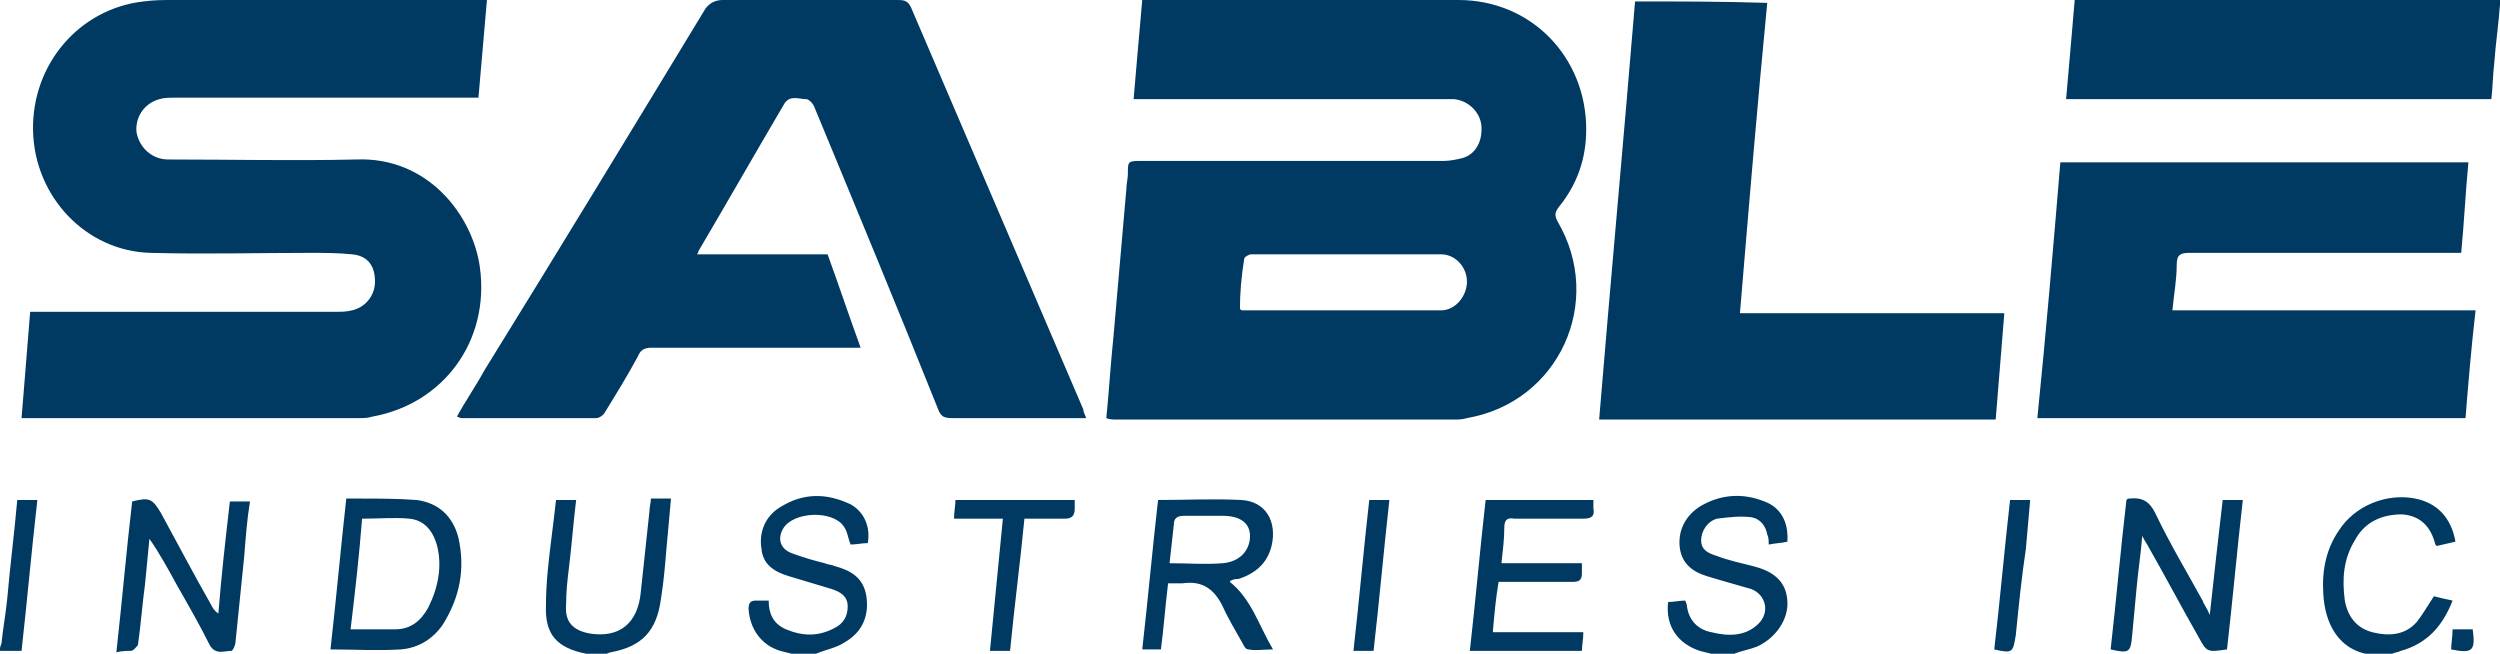
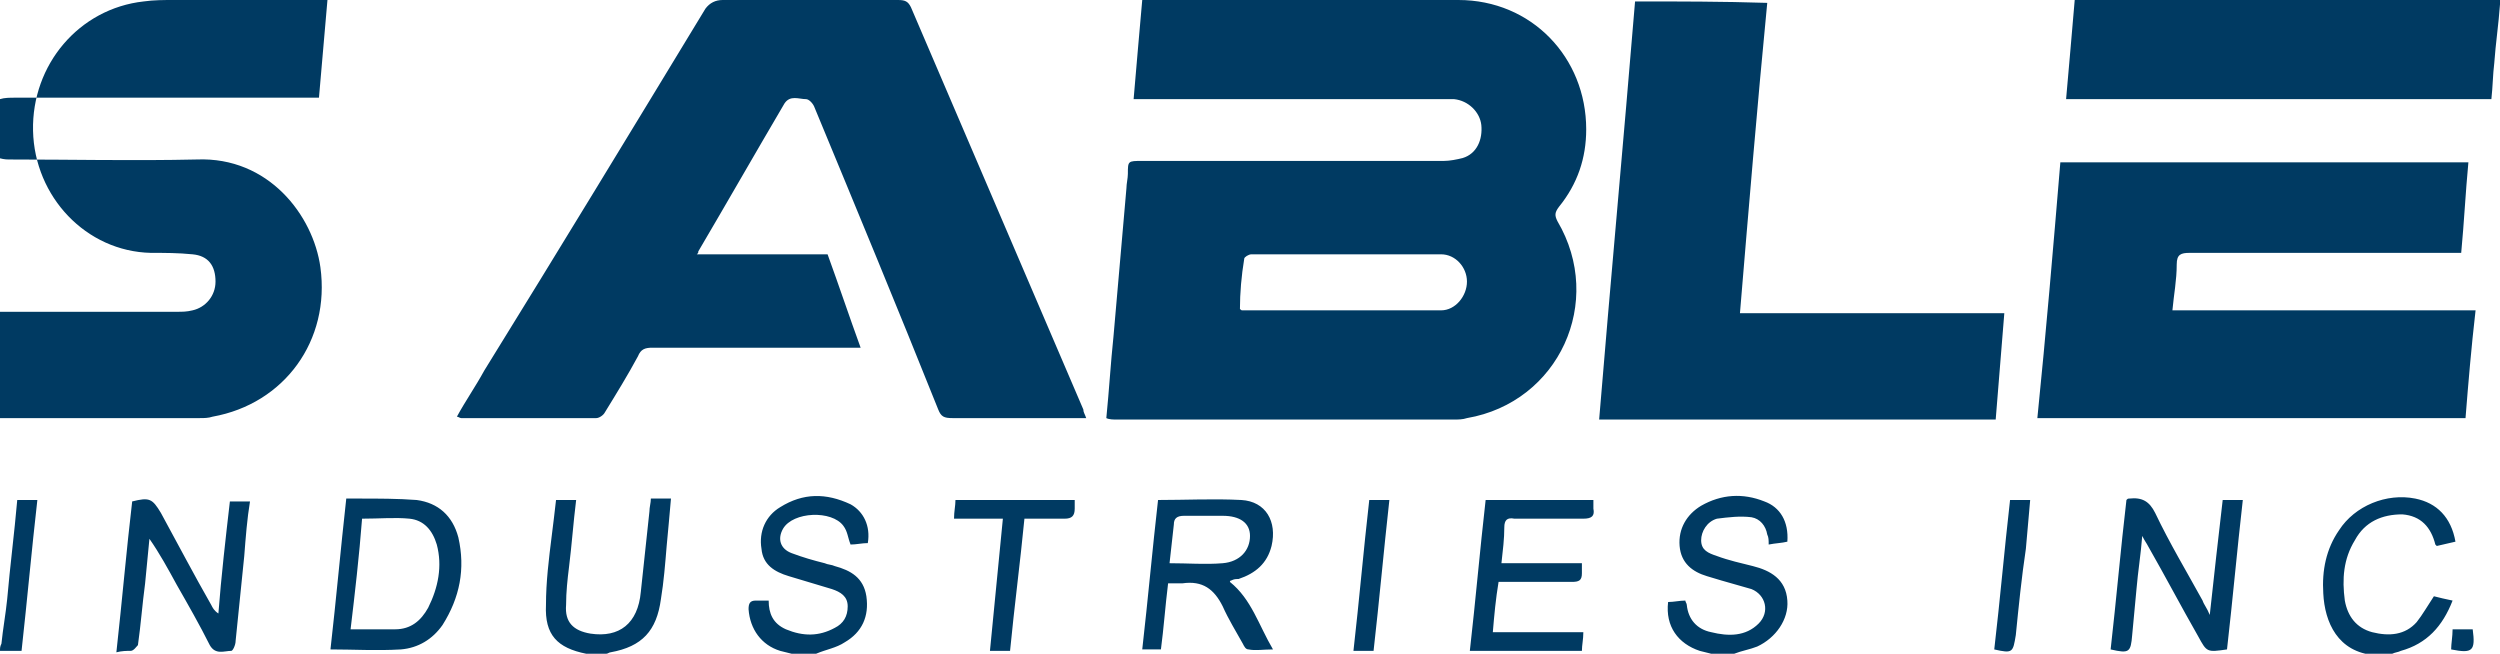
<svg xmlns="http://www.w3.org/2000/svg" xml:space="preserve" style="enable-background:new 0 0 174 45.5;" viewBox="0 0 174 45.5" y="0px" x="0px" id="Layer_1" version="1.1">
  <style type="text/css"> .st0{fill:#003A62;} </style>
-   <path d="M174,0.3c-0.1,1.4-0.3,2.7-0.4,4.1c-0.1,0.8-0.1,1.6-0.2,2.5c-9.9,0-19.7,0-29.6,0c0.2-2.3,0.4-4.5,0.6-6.9 c0.3,0,0.5,0,0.8,0c9.4,0,18.8,0,28.2,0c0.2,0,0.5,0,0.7,0C174,0.1,174,0.2,174,0.3z M56.8,45.5c0.7-0.3,1.4-0.4,2-0.8 c1.2-0.7,1.7-1.8,1.5-3.2c-0.2-1.3-1.1-1.8-2.2-2.1c-0.2-0.1-0.5-0.1-0.7-0.2c-0.8-0.2-1.5-0.4-2.3-0.7c-0.8-0.3-1-1-0.6-1.7 c0.7-1.2,3.4-1.3,4.2-0.2c0.3,0.4,0.3,0.8,0.5,1.3c0.4,0,0.8-0.1,1.2-0.1c0.2-1.2-0.3-2.2-1.2-2.7c-1.7-0.8-3.3-0.8-4.9,0.2 c-1,0.6-1.5,1.7-1.3,2.9c0.1,1.1,0.9,1.6,1.9,1.9c0.3,0.1,0.7,0.2,1,0.3c0.7,0.2,1.3,0.4,2,0.6c0.6,0.2,1.1,0.5,1.1,1.2 c0,0.7-0.3,1.2-0.9,1.5c-1.1,0.6-2.2,0.6-3.4,0.1c-0.9-0.4-1.2-1.1-1.2-2c-0.4,0-0.6,0-0.9,0c-0.4,0-0.5,0.2-0.5,0.6 c0.1,1.4,0.9,2.5,2.2,2.9c0.4,0.1,0.8,0.2,1.2,0.3C56,45.5,56.4,45.5,56.8,45.5z M120.7,45.5c0.5-0.2,1.1-0.3,1.6-0.5 c1.3-0.6,2.2-1.9,2.1-3.2c-0.1-1.5-1.2-2.1-2.4-2.4c-0.8-0.2-1.7-0.4-2.5-0.7c-0.6-0.2-1.1-0.4-1.1-1.1c0-0.6,0.4-1.3,1.1-1.5 c0.8-0.1,1.6-0.2,2.4-0.1c0.6,0.1,1,0.6,1.1,1.2c0.1,0.2,0.1,0.4,0.1,0.7c0.5-0.1,0.9-0.1,1.3-0.2c0.1-1.4-0.5-2.4-1.6-2.8 c-1.5-0.6-3-0.5-4.4,0.3c-1,0.6-1.6,1.6-1.5,2.8c0.1,1.2,0.9,1.8,1.9,2.1c0.3,0.1,0.7,0.2,1,0.3c0.7,0.2,1.4,0.4,2.1,0.6 c1,0.4,1.3,1.6,0.5,2.4c-0.9,0.9-2.1,0.9-3.3,0.6c-1-0.2-1.6-0.9-1.7-1.9c0-0.1-0.1-0.2-0.1-0.3c-0.4,0-0.8,0.1-1.2,0.1 c-0.2,1.7,0.7,2.9,2.2,3.4c0.4,0.1,0.8,0.2,1.2,0.3C119.9,45.5,120.3,45.5,120.7,45.5z M42.2,45.5c0.1,0,0.2-0.1,0.3-0.1 c2.2-0.4,3.2-1.5,3.5-3.7c0.2-1.2,0.3-2.5,0.4-3.7c0.1-1.1,0.2-2.1,0.3-3.3c-0.5,0-0.9,0-1.4,0c0,0.3-0.1,0.6-0.1,0.9 c-0.2,1.9-0.4,3.7-0.6,5.6c-0.2,2.2-1.5,3.2-3.5,2.9c-1.2-0.2-1.8-0.8-1.7-2c0-0.9,0.1-1.8,0.2-2.6c0.2-1.6,0.3-3.1,0.5-4.7 c-0.5,0-1,0-1.4,0c-0.1,0.9-0.2,1.7-0.3,2.5c-0.2,1.6-0.4,3.2-0.4,4.8c-0.1,2.1,0.8,3,2.8,3.4c0.1,0,0.2,0.1,0.3,0.1 C41.5,45.5,41.8,45.5,42.2,45.5z M166.5,45.5c0.2-0.1,0.4-0.1,0.6-0.2c1.8-0.5,2.9-1.7,3.6-3.5c-0.5-0.1-0.9-0.2-1.3-0.3 c-0.4,0.6-0.8,1.3-1.2,1.8c-0.8,0.9-1.9,1-3.1,0.7c-1.1-0.3-1.7-1.1-1.9-2.2c-0.2-1.5-0.1-2.9,0.7-4.2c0.7-1.3,1.9-1.8,3.3-1.8 c1.3,0.1,2,0.9,2.3,2.1c0,0,0,0,0.1,0.1c0.4-0.1,0.9-0.2,1.3-0.3c-0.3-1.7-1.3-2.7-2.8-3c-2-0.4-4.2,0.5-5.3,2.2 c-0.9,1.3-1.2,2.8-1.1,4.4c0.1,2,1,4.1,3.6,4.3c0.1,0,0.1,0.1,0.2,0.1C165.8,45.5,166.1,45.5,166.5,45.5z M0,45.3c0.5,0,1,0,1.5,0 c0.4-3.6,0.7-7,1.1-10.5c-0.5,0-1,0-1.4,0c-0.2,2.3-0.5,4.6-0.7,6.9c-0.1,1-0.3,2.1-0.4,3.1C0,45,0,45.1,0,45.3z M77.7,29.2 c7.8,0,15.6,0,23.5,0c0.3,0,0.6,0,0.9-0.1c6.4-1.1,9.6-8.1,6.3-13.7c-0.2-0.4-0.2-0.6,0.1-1c1.3-1.6,1.9-3.4,1.9-5.4 c0-5-3.8-9-8.9-9c-7.1,0-14.3,0-21.4,0c-0.2,0-0.4,0-0.6,0c-0.2,2.3-0.4,4.5-0.6,6.9c0.4,0,0.6,0,0.9,0c6.9,0,13.8,0,20.7,0 c0.2,0,0.5,0,0.7,0c1,0.1,1.8,0.9,1.9,1.8c0.1,1-0.3,2-1.3,2.3c-0.4,0.1-0.9,0.2-1.3,0.2c-7,0-14,0-21,0c-1,0-1,0-1,0.9 c0,0.3-0.1,0.7-0.1,1c-0.3,3.4-0.6,6.9-0.9,10.3c-0.2,1.9-0.3,3.7-0.5,5.7C77.2,29.2,77.5,29.2,77.7,29.2z M86.6,18 c0-0.1,0.3-0.3,0.5-0.3c4.4,0,8.8,0,13.2,0c1,0,1.8,0.9,1.8,1.9c0,1-0.8,2-1.8,2c-4.6,0-9.2,0-13.8,0c-0.1,0-0.1,0-0.2-0.1 C86.3,20.4,86.4,19.2,86.6,18z M33,0c-7,0-13.9,0-20.9,0c-0.7,0-1.4,0-2.1,0.1c-4.5,0.5-7.8,4.4-7.7,9c0.1,4.6,3.7,8.4,8.2,8.5 c3.7,0.1,7.4,0,11.1,0c1,0,1.9,0,2.9,0.1c1.1,0.1,1.6,0.8,1.6,1.9c0,1-0.7,1.8-1.6,2c-0.4,0.1-0.7,0.1-1.1,0.1c-6.8,0-13.7,0-20.5,0 c-0.2,0-0.5,0-0.8,0c-0.2,2.5-0.4,5-0.6,7.4c0.3,0,0.5,0,0.6,0c7.6,0,15.3,0,22.9,0c0.3,0,0.6,0,0.9-0.1c5-0.9,8.2-5.3,7.5-10.4 c-0.5-3.6-3.6-7.7-8.6-7.5c-4.4,0.1-8.7,0-13.1,0c-1.1,0-2-0.8-2.2-1.9c-0.1-1,0.5-2,1.6-2.3c0.3-0.1,0.7-0.1,1-0.1 c6.8,0,13.5,0,20.3,0c0.3,0,0.5,0,0.9,0c0.2-2.3,0.4-4.6,0.6-6.9C33.5,0,33.3,0,33,0z M48.6,17.5c2-3.4,4-6.9,6-10.3 c0.4-0.6,1-0.3,1.5-0.3c0.2,0,0.5,0.3,0.6,0.6c2.9,7,5.8,14,8.6,21c0.2,0.5,0.4,0.6,1,0.6c2.5,0,5,0,7.6,0c0.5,0,1.1,0,1.7,0 c-0.1-0.3-0.2-0.4-0.2-0.6c-4-9.3-8-18.7-12-28C63.2,0.1,63,0,62.5,0c-4.1,0-8.1,0-12.2,0c-0.5,0-0.9,0.2-1.2,0.6 c-5.1,8.4-10.2,16.8-15.4,25.2c-0.6,1.1-1.3,2.1-1.9,3.2c0.1,0,0.2,0.1,0.3,0.1c3.1,0,6.2,0,9.4,0c0.2,0,0.5-0.2,0.6-0.4 c0.8-1.3,1.6-2.6,2.3-3.9c0.2-0.5,0.5-0.6,1-0.6c3.3,0,6.5,0,9.8,0c1.5,0,3.1,0,4.7,0c-0.8-2.2-1.5-4.3-2.3-6.5c-3.1,0-6.1,0-9.1,0 C48.6,17.6,48.6,17.6,48.6,17.5z M171.8,11.3c-9.5,0-19,0-28.4,0c-0.5,6-1,11.9-1.6,17.8c10,0,19.9,0,29.8,0 c0.2-2.5,0.4-4.9,0.7-7.5c-7.1,0-14.1,0-21.1,0c0.1-1.1,0.3-2.1,0.3-3.2c0-0.7,0.3-0.8,0.9-0.8c6,0,12,0,18,0c0.3,0,0.6,0,0.9,0 C171.5,15.5,171.6,13.4,171.8,11.3z M113.8,0.1c-0.8,9.7-1.7,19.4-2.5,29.1c9.2,0,18.4,0,27.6,0c0.2-2.5,0.4-4.9,0.6-7.4 c-6.2,0-12.2,0-18.4,0c0.6-7.2,1.2-14.4,1.9-21.6C119.9,0.1,116.9,0.1,113.8,0.1z M80.8,45.2c0.2-1.5,0.3-3,0.5-4.6c0.4,0,0.7,0,1,0 c1.4-0.2,2.2,0.4,2.8,1.6c0.4,0.9,0.9,1.7,1.4,2.6c0.1,0.2,0.2,0.4,0.4,0.4c0.5,0.1,1,0,1.7,0c-1-1.7-1.5-3.5-3-4.7 c0-0.1,0.1-0.1,0.1-0.1c0.2-0.1,0.3-0.1,0.5-0.1c1.2-0.4,2-1.1,2.3-2.3c0.4-1.7-0.4-3.1-2.1-3.2c-1.9-0.1-3.9,0-5.8,0 c-0.4,3.5-0.7,6.9-1.1,10.4C79.8,45.2,80.3,45.2,80.8,45.2z M81.7,36.5c0-0.4,0.2-0.6,0.7-0.6c0.9,0,1.8,0,2.7,0 c1.2,0,1.9,0.5,1.9,1.4c0,1-0.7,1.8-1.9,1.9c-1.2,0.1-2.4,0-3.7,0C81.5,38.3,81.6,37.4,81.7,36.5z M153.3,41.8c-1.1-2-2.3-4-3.3-6.1 c-0.4-0.8-0.9-1.1-1.8-1c-0.1,0-0.1,0-0.2,0.1c-0.4,3.4-0.7,6.9-1.1,10.4c1.3,0.3,1.4,0.2,1.5-1c0.1-1.1,0.2-2.1,0.3-3.2 c0.1-1.2,0.3-2.4,0.4-3.7c0.2,0.4,0.3,0.5,0.4,0.7c1.2,2.1,2.3,4.2,3.5,6.3c0.6,1.1,0.6,1.1,2,0.9c0.4-3.5,0.7-6.9,1.1-10.4 c-0.5,0-0.9,0-1.4,0c-0.3,2.6-0.6,5.2-0.9,8C153.6,42.3,153.4,42.1,153.3,41.8z M9.1,45.3c0.2,0,0.4-0.3,0.5-0.4 c0.2-1.4,0.3-2.8,0.5-4.3c0.1-1,0.2-2.1,0.3-3.1c0.7,1,1.3,2.1,1.9,3.2c0.8,1.4,1.6,2.8,2.3,4.2c0.4,0.7,1,0.4,1.5,0.4 c0.1,0,0.3-0.4,0.3-0.7c0.2-2,0.4-3.9,0.6-5.9c0.1-1.3,0.2-2.6,0.4-3.8c-0.5,0-0.9,0-1.4,0c-0.3,2.6-0.6,5.2-0.8,7.8 c-0.3-0.2-0.4-0.4-0.5-0.6c-1.2-2.1-2.3-4.2-3.5-6.4c-0.6-1-0.8-1.1-2-0.8c-0.4,3.4-0.7,6.9-1.1,10.5C8.5,45.3,8.8,45.3,9.1,45.3z M27.9,45.2c1.2-0.1,2.2-0.7,2.9-1.7c1.2-1.9,1.6-3.9,1.1-6.1c-0.4-1.5-1.4-2.4-2.9-2.6c-1.3-0.1-2.7-0.1-4-0.1c-0.3,0-0.6,0-0.9,0 c-0.4,3.6-0.7,7-1.1,10.5C24.6,45.2,26.2,45.3,27.9,45.2z M25.2,36.1c1.2,0,2.3-0.1,3.3,0c1,0.1,1.6,0.8,1.9,1.8 c0.4,1.5,0.1,3-0.6,4.4c-0.5,0.9-1.2,1.5-2.3,1.5c-1,0-2,0-3.1,0C24.7,41.3,25,38.7,25.2,36.1z M109.4,40.5c0.5,0,0.7-0.1,0.7-0.6 c0-0.2,0-0.4,0-0.7c-1.9,0-3.7,0-5.6,0c0.1-0.9,0.2-1.7,0.2-2.5c0-0.5,0.2-0.7,0.7-0.6c1.6,0,3.2,0,4.8,0c0.6,0,0.8-0.2,0.7-0.7 c0-0.2,0-0.4,0-0.6c-2.5,0-5,0-7.5,0c-0.4,3.5-0.7,7-1.1,10.5c2.6,0,5.2,0,7.8,0c0-0.4,0.1-0.8,0.1-1.3c-2.1,0-4.2,0-6.3,0 c0.1-1.2,0.2-2.3,0.4-3.5C106.1,40.5,107.7,40.5,109.4,40.5z M66.5,34.8c0,0.4-0.1,0.8-0.1,1.3c1.1,0,2.2,0,3.4,0 c-0.3,3.1-0.6,6.1-0.9,9.2c0.5,0,0.9,0,1.4,0c0.3-3.1,0.7-6.1,1-9.2c1,0,1.9,0,2.8,0c0.5,0,0.7-0.2,0.7-0.7c0-0.2,0-0.4,0-0.6 C71.9,34.8,69.2,34.8,66.5,34.8z M95.3,34.8c-0.4,3.5-0.7,7-1.1,10.5c0.6,0,1,0,1.4,0c0.4-3.5,0.7-6.9,1.1-10.5 C96.3,34.8,95.8,34.8,95.3,34.8z M140.3,44.2c0.2-2,0.4-4,0.7-6c0.1-1.1,0.2-2.3,0.3-3.4c-0.5,0-1,0-1.4,0c-0.4,3.5-0.7,7-1.1,10.4 C140.1,45.5,140.1,45.4,140.3,44.2z M170.6,45.2c1.5,0.3,1.7,0.1,1.5-1.4c-0.4,0-0.9,0-1.4,0C170.7,44.3,170.6,44.8,170.6,45.2z" class="st0" />
+   <path d="M174,0.3c-0.1,1.4-0.3,2.7-0.4,4.1c-0.1,0.8-0.1,1.6-0.2,2.5c-9.9,0-19.7,0-29.6,0c0.2-2.3,0.4-4.5,0.6-6.9 c0.3,0,0.5,0,0.8,0c9.4,0,18.8,0,28.2,0c0.2,0,0.5,0,0.7,0C174,0.1,174,0.2,174,0.3z M56.8,45.5c0.7-0.3,1.4-0.4,2-0.8 c1.2-0.7,1.7-1.8,1.5-3.2c-0.2-1.3-1.1-1.8-2.2-2.1c-0.2-0.1-0.5-0.1-0.7-0.2c-0.8-0.2-1.5-0.4-2.3-0.7c-0.8-0.3-1-1-0.6-1.7 c0.7-1.2,3.4-1.3,4.2-0.2c0.3,0.4,0.3,0.8,0.5,1.3c0.4,0,0.8-0.1,1.2-0.1c0.2-1.2-0.3-2.2-1.2-2.7c-1.7-0.8-3.3-0.8-4.9,0.2 c-1,0.6-1.5,1.7-1.3,2.9c0.1,1.1,0.9,1.6,1.9,1.9c0.3,0.1,0.7,0.2,1,0.3c0.7,0.2,1.3,0.4,2,0.6c0.6,0.2,1.1,0.5,1.1,1.2 c0,0.7-0.3,1.2-0.9,1.5c-1.1,0.6-2.2,0.6-3.4,0.1c-0.9-0.4-1.2-1.1-1.2-2c-0.4,0-0.6,0-0.9,0c-0.4,0-0.5,0.2-0.5,0.6 c0.1,1.4,0.9,2.5,2.2,2.9c0.4,0.1,0.8,0.2,1.2,0.3C56,45.5,56.4,45.5,56.8,45.5z M120.7,45.5c0.5-0.2,1.1-0.3,1.6-0.5 c1.3-0.6,2.2-1.9,2.1-3.2c-0.1-1.5-1.2-2.1-2.4-2.4c-0.8-0.2-1.7-0.4-2.5-0.7c-0.6-0.2-1.1-0.4-1.1-1.1c0-0.6,0.4-1.3,1.1-1.5 c0.8-0.1,1.6-0.2,2.4-0.1c0.6,0.1,1,0.6,1.1,1.2c0.1,0.2,0.1,0.4,0.1,0.7c0.5-0.1,0.9-0.1,1.3-0.2c0.1-1.4-0.5-2.4-1.6-2.8 c-1.5-0.6-3-0.5-4.4,0.3c-1,0.6-1.6,1.6-1.5,2.8c0.1,1.2,0.9,1.8,1.9,2.1c0.3,0.1,0.7,0.2,1,0.3c0.7,0.2,1.4,0.4,2.1,0.6 c1,0.4,1.3,1.6,0.5,2.4c-0.9,0.9-2.1,0.9-3.3,0.6c-1-0.2-1.6-0.9-1.7-1.9c0-0.1-0.1-0.2-0.1-0.3c-0.4,0-0.8,0.1-1.2,0.1 c-0.2,1.7,0.7,2.9,2.2,3.4c0.4,0.1,0.8,0.2,1.2,0.3C119.9,45.5,120.3,45.5,120.7,45.5z M42.2,45.5c0.1,0,0.2-0.1,0.3-0.1 c2.2-0.4,3.2-1.5,3.5-3.7c0.2-1.2,0.3-2.5,0.4-3.7c0.1-1.1,0.2-2.1,0.3-3.3c-0.5,0-0.9,0-1.4,0c0,0.3-0.1,0.6-0.1,0.9 c-0.2,1.9-0.4,3.7-0.6,5.6c-0.2,2.2-1.5,3.2-3.5,2.9c-1.2-0.2-1.8-0.8-1.7-2c0-0.9,0.1-1.8,0.2-2.6c0.2-1.6,0.3-3.1,0.5-4.7 c-0.5,0-1,0-1.4,0c-0.1,0.9-0.2,1.7-0.3,2.5c-0.2,1.6-0.4,3.2-0.4,4.8c-0.1,2.1,0.8,3,2.8,3.4c0.1,0,0.2,0.1,0.3,0.1 C41.5,45.5,41.8,45.5,42.2,45.5z M166.5,45.5c0.2-0.1,0.4-0.1,0.6-0.2c1.8-0.5,2.9-1.7,3.6-3.5c-0.5-0.1-0.9-0.2-1.3-0.3 c-0.4,0.6-0.8,1.3-1.2,1.8c-0.8,0.9-1.9,1-3.1,0.7c-1.1-0.3-1.7-1.1-1.9-2.2c-0.2-1.5-0.1-2.9,0.7-4.2c0.7-1.3,1.9-1.8,3.3-1.8 c1.3,0.1,2,0.9,2.3,2.1c0,0,0,0,0.1,0.1c0.4-0.1,0.9-0.2,1.3-0.3c-0.3-1.7-1.3-2.7-2.8-3c-2-0.4-4.2,0.5-5.3,2.2 c-0.9,1.3-1.2,2.8-1.1,4.4c0.1,2,1,4.1,3.6,4.3c0.1,0,0.1,0.1,0.2,0.1C165.8,45.5,166.1,45.5,166.5,45.5z M0,45.3c0.5,0,1,0,1.5,0 c0.4-3.6,0.7-7,1.1-10.5c-0.5,0-1,0-1.4,0c-0.2,2.3-0.5,4.6-0.7,6.9c-0.1,1-0.3,2.1-0.4,3.1C0,45,0,45.1,0,45.3z M77.7,29.2 c7.8,0,15.6,0,23.5,0c0.3,0,0.6,0,0.9-0.1c6.4-1.1,9.6-8.1,6.3-13.7c-0.2-0.4-0.2-0.6,0.1-1c1.3-1.6,1.9-3.4,1.9-5.4 c0-5-3.8-9-8.9-9c-7.1,0-14.3,0-21.4,0c-0.2,0-0.4,0-0.6,0c-0.2,2.3-0.4,4.5-0.6,6.9c0.4,0,0.6,0,0.9,0c6.9,0,13.8,0,20.7,0 c0.2,0,0.5,0,0.7,0c1,0.1,1.8,0.9,1.9,1.8c0.1,1-0.3,2-1.3,2.3c-0.4,0.1-0.9,0.2-1.3,0.2c-7,0-14,0-21,0c-1,0-1,0-1,0.9 c0,0.3-0.1,0.7-0.1,1c-0.3,3.4-0.6,6.9-0.9,10.3c-0.2,1.9-0.3,3.7-0.5,5.7C77.2,29.2,77.5,29.2,77.7,29.2z M86.6,18 c0-0.1,0.3-0.3,0.5-0.3c4.4,0,8.8,0,13.2,0c1,0,1.8,0.9,1.8,1.9c0,1-0.8,2-1.8,2c-4.6,0-9.2,0-13.8,0c-0.1,0-0.1,0-0.2-0.1 C86.3,20.4,86.4,19.2,86.6,18z M33,0c-7,0-13.9,0-20.9,0c-0.7,0-1.4,0-2.1,0.1c-4.5,0.5-7.8,4.4-7.7,9c0.1,4.6,3.7,8.4,8.2,8.5 c1,0,1.9,0,2.9,0.1c1.1,0.1,1.6,0.8,1.6,1.9c0,1-0.7,1.8-1.6,2c-0.4,0.1-0.7,0.1-1.1,0.1c-6.8,0-13.7,0-20.5,0 c-0.2,0-0.5,0-0.8,0c-0.2,2.5-0.4,5-0.6,7.4c0.3,0,0.5,0,0.6,0c7.6,0,15.3,0,22.9,0c0.3,0,0.6,0,0.9-0.1c5-0.9,8.2-5.3,7.5-10.4 c-0.5-3.6-3.6-7.7-8.6-7.5c-4.4,0.1-8.7,0-13.1,0c-1.1,0-2-0.8-2.2-1.9c-0.1-1,0.5-2,1.6-2.3c0.3-0.1,0.7-0.1,1-0.1 c6.8,0,13.5,0,20.3,0c0.3,0,0.5,0,0.9,0c0.2-2.3,0.4-4.6,0.6-6.9C33.5,0,33.3,0,33,0z M48.6,17.5c2-3.4,4-6.9,6-10.3 c0.4-0.6,1-0.3,1.5-0.3c0.2,0,0.5,0.3,0.6,0.6c2.9,7,5.8,14,8.6,21c0.2,0.5,0.4,0.6,1,0.6c2.5,0,5,0,7.6,0c0.5,0,1.1,0,1.7,0 c-0.1-0.3-0.2-0.4-0.2-0.6c-4-9.3-8-18.7-12-28C63.2,0.1,63,0,62.5,0c-4.1,0-8.1,0-12.2,0c-0.5,0-0.9,0.2-1.2,0.6 c-5.1,8.4-10.2,16.8-15.4,25.2c-0.6,1.1-1.3,2.1-1.9,3.2c0.1,0,0.2,0.1,0.3,0.1c3.1,0,6.2,0,9.4,0c0.2,0,0.5-0.2,0.6-0.4 c0.8-1.3,1.6-2.6,2.3-3.9c0.2-0.5,0.5-0.6,1-0.6c3.3,0,6.5,0,9.8,0c1.5,0,3.1,0,4.7,0c-0.8-2.2-1.5-4.3-2.3-6.5c-3.1,0-6.1,0-9.1,0 C48.6,17.6,48.6,17.6,48.6,17.5z M171.8,11.3c-9.5,0-19,0-28.4,0c-0.5,6-1,11.9-1.6,17.8c10,0,19.9,0,29.8,0 c0.2-2.5,0.4-4.9,0.7-7.5c-7.1,0-14.1,0-21.1,0c0.1-1.1,0.3-2.1,0.3-3.2c0-0.7,0.3-0.8,0.9-0.8c6,0,12,0,18,0c0.3,0,0.6,0,0.9,0 C171.5,15.5,171.6,13.4,171.8,11.3z M113.8,0.1c-0.8,9.7-1.7,19.4-2.5,29.1c9.2,0,18.4,0,27.6,0c0.2-2.5,0.4-4.9,0.6-7.4 c-6.2,0-12.2,0-18.4,0c0.6-7.2,1.2-14.4,1.9-21.6C119.9,0.1,116.9,0.1,113.8,0.1z M80.8,45.2c0.2-1.5,0.3-3,0.5-4.6c0.4,0,0.7,0,1,0 c1.4-0.2,2.2,0.4,2.8,1.6c0.4,0.9,0.9,1.7,1.4,2.6c0.1,0.2,0.2,0.4,0.4,0.4c0.5,0.1,1,0,1.7,0c-1-1.7-1.5-3.5-3-4.7 c0-0.1,0.1-0.1,0.1-0.1c0.2-0.1,0.3-0.1,0.5-0.1c1.2-0.4,2-1.1,2.3-2.3c0.4-1.7-0.4-3.1-2.1-3.2c-1.9-0.1-3.9,0-5.8,0 c-0.4,3.5-0.7,6.9-1.1,10.4C79.8,45.2,80.3,45.2,80.8,45.2z M81.7,36.5c0-0.4,0.2-0.6,0.7-0.6c0.9,0,1.8,0,2.7,0 c1.2,0,1.9,0.5,1.9,1.4c0,1-0.7,1.8-1.9,1.9c-1.2,0.1-2.4,0-3.7,0C81.5,38.3,81.6,37.4,81.7,36.5z M153.3,41.8c-1.1-2-2.3-4-3.3-6.1 c-0.4-0.8-0.9-1.1-1.8-1c-0.1,0-0.1,0-0.2,0.1c-0.4,3.4-0.7,6.9-1.1,10.4c1.3,0.3,1.4,0.2,1.5-1c0.1-1.1,0.2-2.1,0.3-3.2 c0.1-1.2,0.3-2.4,0.4-3.7c0.2,0.4,0.3,0.5,0.4,0.7c1.2,2.1,2.3,4.2,3.5,6.3c0.6,1.1,0.6,1.1,2,0.9c0.4-3.5,0.7-6.9,1.1-10.4 c-0.5,0-0.9,0-1.4,0c-0.3,2.6-0.6,5.2-0.9,8C153.6,42.3,153.4,42.1,153.3,41.8z M9.1,45.3c0.2,0,0.4-0.3,0.5-0.4 c0.2-1.4,0.3-2.8,0.5-4.3c0.1-1,0.2-2.1,0.3-3.1c0.7,1,1.3,2.1,1.9,3.2c0.8,1.4,1.6,2.8,2.3,4.2c0.4,0.7,1,0.4,1.5,0.4 c0.1,0,0.3-0.4,0.3-0.7c0.2-2,0.4-3.9,0.6-5.9c0.1-1.3,0.2-2.6,0.4-3.8c-0.5,0-0.9,0-1.4,0c-0.3,2.6-0.6,5.2-0.8,7.8 c-0.3-0.2-0.4-0.4-0.5-0.6c-1.2-2.1-2.3-4.2-3.5-6.4c-0.6-1-0.8-1.1-2-0.8c-0.4,3.4-0.7,6.9-1.1,10.5C8.5,45.3,8.8,45.3,9.1,45.3z M27.9,45.2c1.2-0.1,2.2-0.7,2.9-1.7c1.2-1.9,1.6-3.9,1.1-6.1c-0.4-1.5-1.4-2.4-2.9-2.6c-1.3-0.1-2.7-0.1-4-0.1c-0.3,0-0.6,0-0.9,0 c-0.4,3.6-0.7,7-1.1,10.5C24.6,45.2,26.2,45.3,27.9,45.2z M25.2,36.1c1.2,0,2.3-0.1,3.3,0c1,0.1,1.6,0.8,1.9,1.8 c0.4,1.5,0.1,3-0.6,4.4c-0.5,0.9-1.2,1.5-2.3,1.5c-1,0-2,0-3.1,0C24.7,41.3,25,38.7,25.2,36.1z M109.4,40.5c0.5,0,0.7-0.1,0.7-0.6 c0-0.2,0-0.4,0-0.7c-1.9,0-3.7,0-5.6,0c0.1-0.9,0.2-1.7,0.2-2.5c0-0.5,0.2-0.7,0.7-0.6c1.6,0,3.2,0,4.8,0c0.6,0,0.8-0.2,0.7-0.7 c0-0.2,0-0.4,0-0.6c-2.5,0-5,0-7.5,0c-0.4,3.5-0.7,7-1.1,10.5c2.6,0,5.2,0,7.8,0c0-0.4,0.1-0.8,0.1-1.3c-2.1,0-4.2,0-6.3,0 c0.1-1.2,0.2-2.3,0.4-3.5C106.1,40.5,107.7,40.5,109.4,40.5z M66.5,34.8c0,0.4-0.1,0.8-0.1,1.3c1.1,0,2.2,0,3.4,0 c-0.3,3.1-0.6,6.1-0.9,9.2c0.5,0,0.9,0,1.4,0c0.3-3.1,0.7-6.1,1-9.2c1,0,1.9,0,2.8,0c0.5,0,0.7-0.2,0.7-0.7c0-0.2,0-0.4,0-0.6 C71.9,34.8,69.2,34.8,66.5,34.8z M95.3,34.8c-0.4,3.5-0.7,7-1.1,10.5c0.6,0,1,0,1.4,0c0.4-3.5,0.7-6.9,1.1-10.5 C96.3,34.8,95.8,34.8,95.3,34.8z M140.3,44.2c0.2-2,0.4-4,0.7-6c0.1-1.1,0.2-2.3,0.3-3.4c-0.5,0-1,0-1.4,0c-0.4,3.5-0.7,7-1.1,10.4 C140.1,45.5,140.1,45.4,140.3,44.2z M170.6,45.2c1.5,0.3,1.7,0.1,1.5-1.4c-0.4,0-0.9,0-1.4,0C170.7,44.3,170.6,44.8,170.6,45.2z" class="st0" />
</svg>